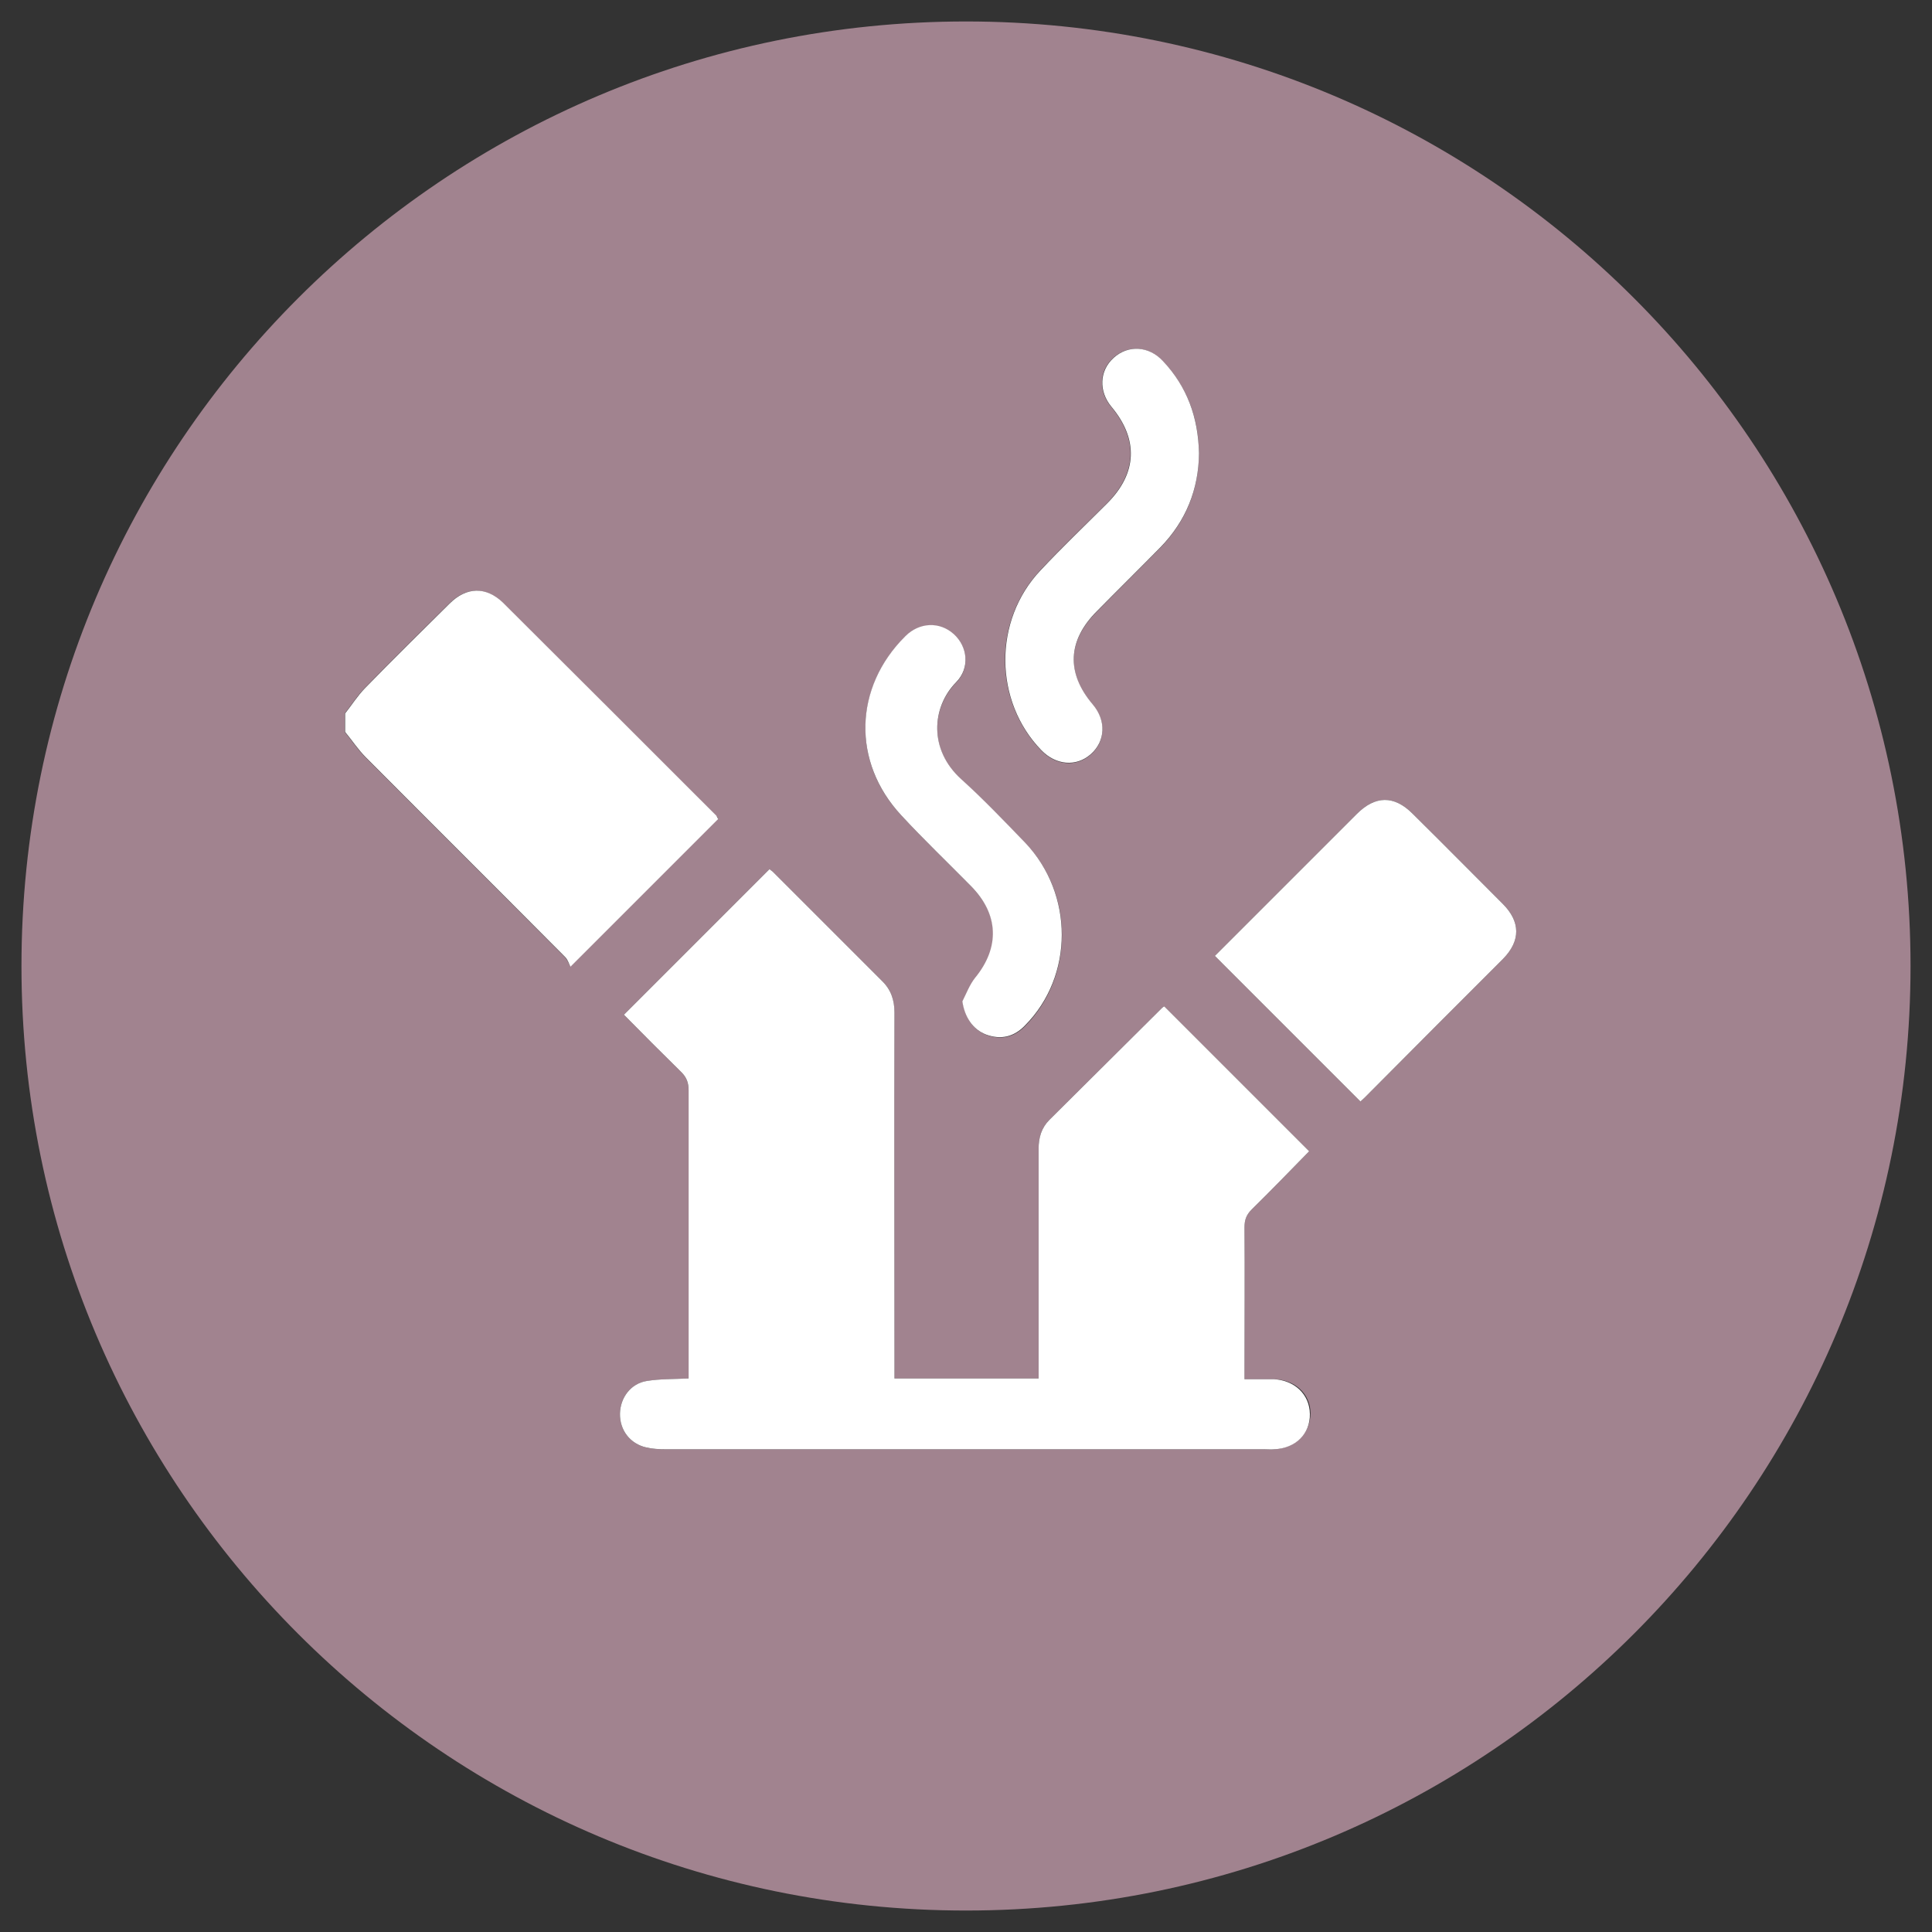
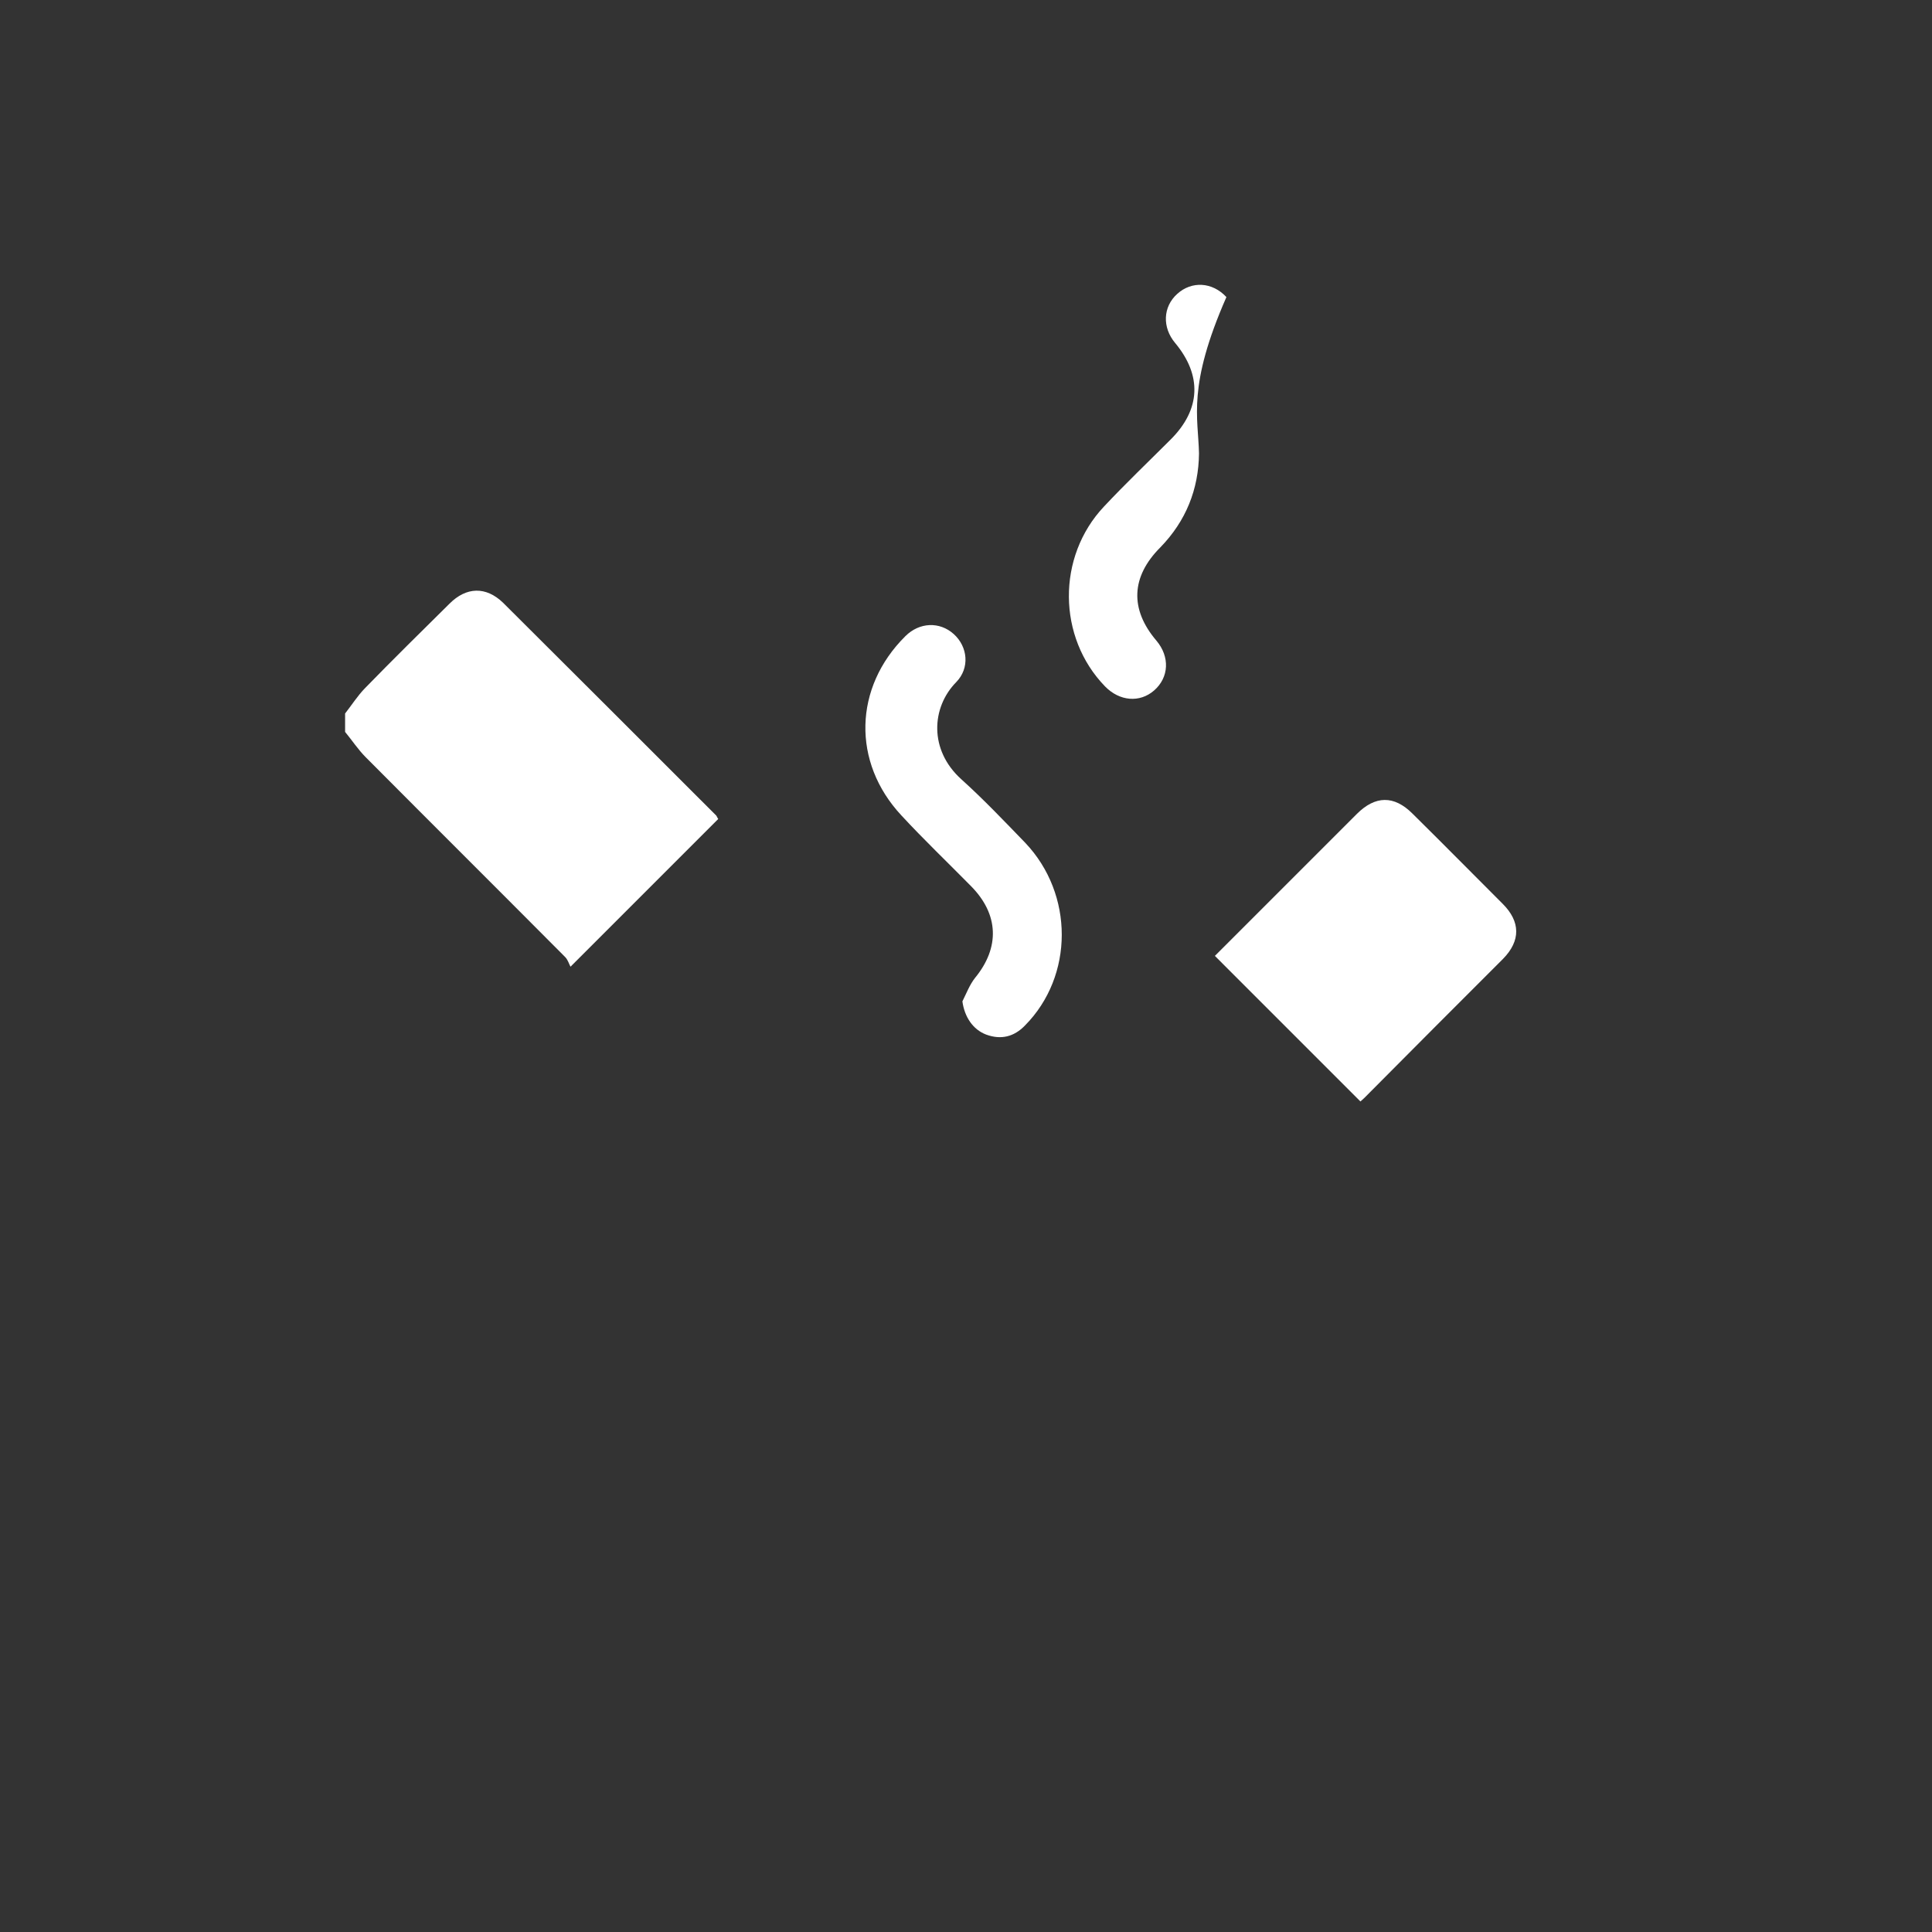
<svg xmlns="http://www.w3.org/2000/svg" version="1.1" id="Warstwa_1" x="0px" y="0px" width="90px" height="90px" viewBox="211 211 90 90" enable-background="new 211 211 90 90" xml:space="preserve">
  <rect x="211" y="211" width="90" height="90" fill="#333333" stroke="none" />
  <g>
-     <path fill="#A1838F" d="M256,212c-24.297,0-44,19.703-44,44s19.703,44,44,44s44-19.703,44-44S280.315,212,256,212z M259.45,237.575   c1.009-1.077,2.069-2.086,3.112-3.129c1.396-1.396,1.464-2.979,0.202-4.493c-0.605-0.724-0.572-1.683,0.101-2.288   c0.674-0.606,1.633-0.556,2.289,0.151c1.144,1.195,1.682,2.642,1.699,4.325c-0.018,1.666-0.605,3.146-1.801,4.375   c-0.976,0.993-1.985,1.986-2.961,2.979c-1.363,1.363-1.431,2.877-0.186,4.341c0.64,0.757,0.589,1.716-0.101,2.322   c-0.673,0.589-1.615,0.504-2.288-0.185C257.28,243.667,257.246,239.931,259.45,237.575z M253.174,240.654   c0.656-0.656,1.599-0.689,2.254-0.101c0.656,0.589,0.758,1.582,0.118,2.238c-1.161,1.178-1.278,3.163,0.235,4.526   c1.044,0.942,2.003,1.952,2.979,2.961c2.289,2.373,2.271,6.209,0,8.514c-0.505,0.521-1.11,0.673-1.8,0.421   c-0.623-0.235-1.01-0.825-1.111-1.548c0.186-0.371,0.337-0.774,0.589-1.094c1.161-1.414,1.111-2.962-0.185-4.274   c-1.077-1.094-2.204-2.17-3.248-3.298C250.684,246.543,250.768,243.044,253.174,240.654z M237.307,255.579   c-3.096-3.113-6.192-6.192-9.288-9.305c-0.354-0.354-0.64-0.791-0.959-1.178v-0.858c0.303-0.387,0.572-0.808,0.908-1.161   c1.296-1.329,2.625-2.642,3.954-3.954c0.791-0.791,1.7-0.808,2.491-0.05c3.314,3.298,6.629,6.613,9.943,9.927   c0.051,0.051,0.084,0.101,0.102,0.135c-2.255,2.255-4.493,4.493-6.882,6.882C237.509,255.933,237.442,255.714,237.307,255.579z    M270.37,278.513c-0.151,0.017-0.32,0-0.472,0c-9.305,0-18.609,0-27.897,0c-0.303,0-0.605-0.017-0.892-0.084   c-0.758-0.168-1.245-0.808-1.229-1.581c0.017-0.741,0.505-1.397,1.245-1.515c0.623-0.102,1.262-0.084,1.952-0.118v-0.538   c0-4.291,0-8.599,0-12.889c0-0.337-0.084-0.589-0.337-0.842c-0.908-0.892-1.817-1.8-2.675-2.675c2.255-2.255,4.509-4.51,6.78-6.781   c0.018,0.017,0.084,0.067,0.151,0.118c1.7,1.7,3.383,3.382,5.082,5.082c0.421,0.404,0.589,0.892,0.589,1.48   c-0.017,5.469,0,10.938,0,16.406v0.639h6.714v-0.589c0-3.365,0-6.747,0-10.112c0-0.521,0.135-0.976,0.505-1.346   c1.75-1.733,3.499-3.483,5.249-5.217c0.034-0.033,0.084-0.066,0.102-0.066l6.747,6.747c-0.858,0.875-1.75,1.8-2.676,2.709   c-0.252,0.252-0.336,0.487-0.336,0.841c0.017,2.171,0,4.324,0,6.495v0.572c0.487,0,0.941,0,1.362,0   c0.993,0.017,1.7,0.673,1.717,1.581C272.036,277.772,271.363,278.445,270.37,278.513z M281.021,255.663   c-2.153,2.153-4.308,4.308-6.461,6.479c-0.067,0.067-0.151,0.134-0.186,0.168c-2.254-2.255-4.492-4.493-6.78-6.781   c0.841-0.841,1.716-1.716,2.591-2.591c1.347-1.346,2.676-2.675,4.021-4.021c0.858-0.858,1.733-0.875,2.592-0.017   c1.413,1.396,2.81,2.81,4.206,4.206C281.828,253.93,281.846,254.822,281.021,255.663z" />
    <path fill="#FFFFFF" d="M258.743,258.776c-0.505,0.521-1.11,0.673-1.801,0.42c-0.622-0.235-1.01-0.824-1.11-1.548   c0.186-0.37,0.336-0.773,0.589-1.094c1.161-1.413,1.111-2.961-0.186-4.273c-1.076-1.094-2.204-2.17-3.247-3.298   c-2.305-2.474-2.221-5.957,0.186-8.346c0.656-0.656,1.599-0.69,2.254-0.101c0.656,0.589,0.758,1.582,0.118,2.238   c-1.161,1.178-1.278,3.164,0.235,4.526c1.044,0.942,2.003,1.952,2.979,2.961C261.031,252.651,261.031,256.471,258.743,258.776z" />
-     <path fill="#FFFFFF" d="M266.854,232.124c-0.018,1.666-0.605,3.146-1.801,4.375c-0.976,0.993-1.985,1.985-2.961,2.978   c-1.363,1.363-1.431,2.877-0.186,4.341c0.64,0.757,0.589,1.716-0.101,2.322c-0.673,0.589-1.615,0.505-2.288-0.185   c-2.222-2.288-2.255-6.041-0.051-8.379c1.01-1.077,2.069-2.086,3.112-3.129c1.397-1.396,1.464-2.979,0.202-4.493   c-0.605-0.724-0.572-1.683,0.102-2.288c0.673-0.606,1.632-0.556,2.288,0.151C266.298,229.011,266.82,230.441,266.854,232.124z" />
+     <path fill="#FFFFFF" d="M266.854,232.124c-0.018,1.666-0.605,3.146-1.801,4.375c-1.363,1.363-1.431,2.877-0.186,4.341c0.64,0.757,0.589,1.716-0.101,2.322c-0.673,0.589-1.615,0.505-2.288-0.185   c-2.222-2.288-2.255-6.041-0.051-8.379c1.01-1.077,2.069-2.086,3.112-3.129c1.397-1.396,1.464-2.979,0.202-4.493   c-0.605-0.724-0.572-1.683,0.102-2.288c0.673-0.606,1.632-0.556,2.288,0.151C266.298,229.011,266.82,230.441,266.854,232.124z" />
    <path fill="#FFFFFF" d="M281.021,255.663c-2.153,2.153-4.308,4.308-6.461,6.479c-0.067,0.067-0.151,0.134-0.186,0.168   c-2.254-2.255-4.492-4.493-6.78-6.781c0.841-0.841,1.716-1.716,2.591-2.591c1.347-1.346,2.676-2.675,4.021-4.021   c0.858-0.858,1.733-0.875,2.592-0.017c1.413,1.396,2.81,2.81,4.206,4.206C281.828,253.93,281.846,254.822,281.021,255.663z" />
-     <path fill="#FFFFFF" d="M272.019,276.864c0.018,0.925-0.656,1.599-1.648,1.648c-0.151,0.017-0.32,0-0.472,0   c-9.305,0-18.609,0-27.897,0c-0.303,0-0.605-0.017-0.892-0.084c-0.758-0.168-1.245-0.808-1.229-1.581   c0.017-0.741,0.505-1.397,1.245-1.515c0.623-0.102,1.262-0.084,1.952-0.118v-0.538c0-4.291,0-8.599,0-12.889   c0-0.337-0.084-0.589-0.337-0.842c-0.908-0.892-1.817-1.8-2.675-2.675c2.255-2.255,4.509-4.51,6.78-6.781   c0.018,0.017,0.084,0.067,0.151,0.118c1.7,1.7,3.383,3.382,5.082,5.082c0.421,0.404,0.589,0.892,0.589,1.48   c-0.017,5.469,0,10.938,0,16.406v0.639h6.714v-0.589c0-3.365,0-6.747,0-10.112c0-0.521,0.135-0.976,0.505-1.346   c1.75-1.733,3.499-3.483,5.249-5.217c0.034-0.033,0.084-0.066,0.102-0.066l6.747,6.747c-0.858,0.875-1.75,1.8-2.676,2.709   c-0.252,0.252-0.336,0.487-0.336,0.841c0.017,2.171,0,4.324,0,6.495v0.572c0.487,0,0.941,0,1.362,0   C271.313,275.3,272.002,275.955,272.019,276.864z" />
    <path fill="#FFFFFF" d="M244.458,249.151c-2.255,2.255-4.493,4.493-6.882,6.882c-0.067-0.118-0.118-0.32-0.253-0.455   c-3.096-3.113-6.191-6.192-9.288-9.305c-0.353-0.354-0.639-0.791-0.959-1.178v-0.858c0.303-0.387,0.572-0.808,0.909-1.161   c1.295-1.329,2.625-2.642,3.954-3.954c0.79-0.791,1.699-0.808,2.49-0.05c3.314,3.298,6.629,6.613,9.943,9.927   C244.407,249.067,244.441,249.135,244.458,249.151z" />
  </g>
</svg>